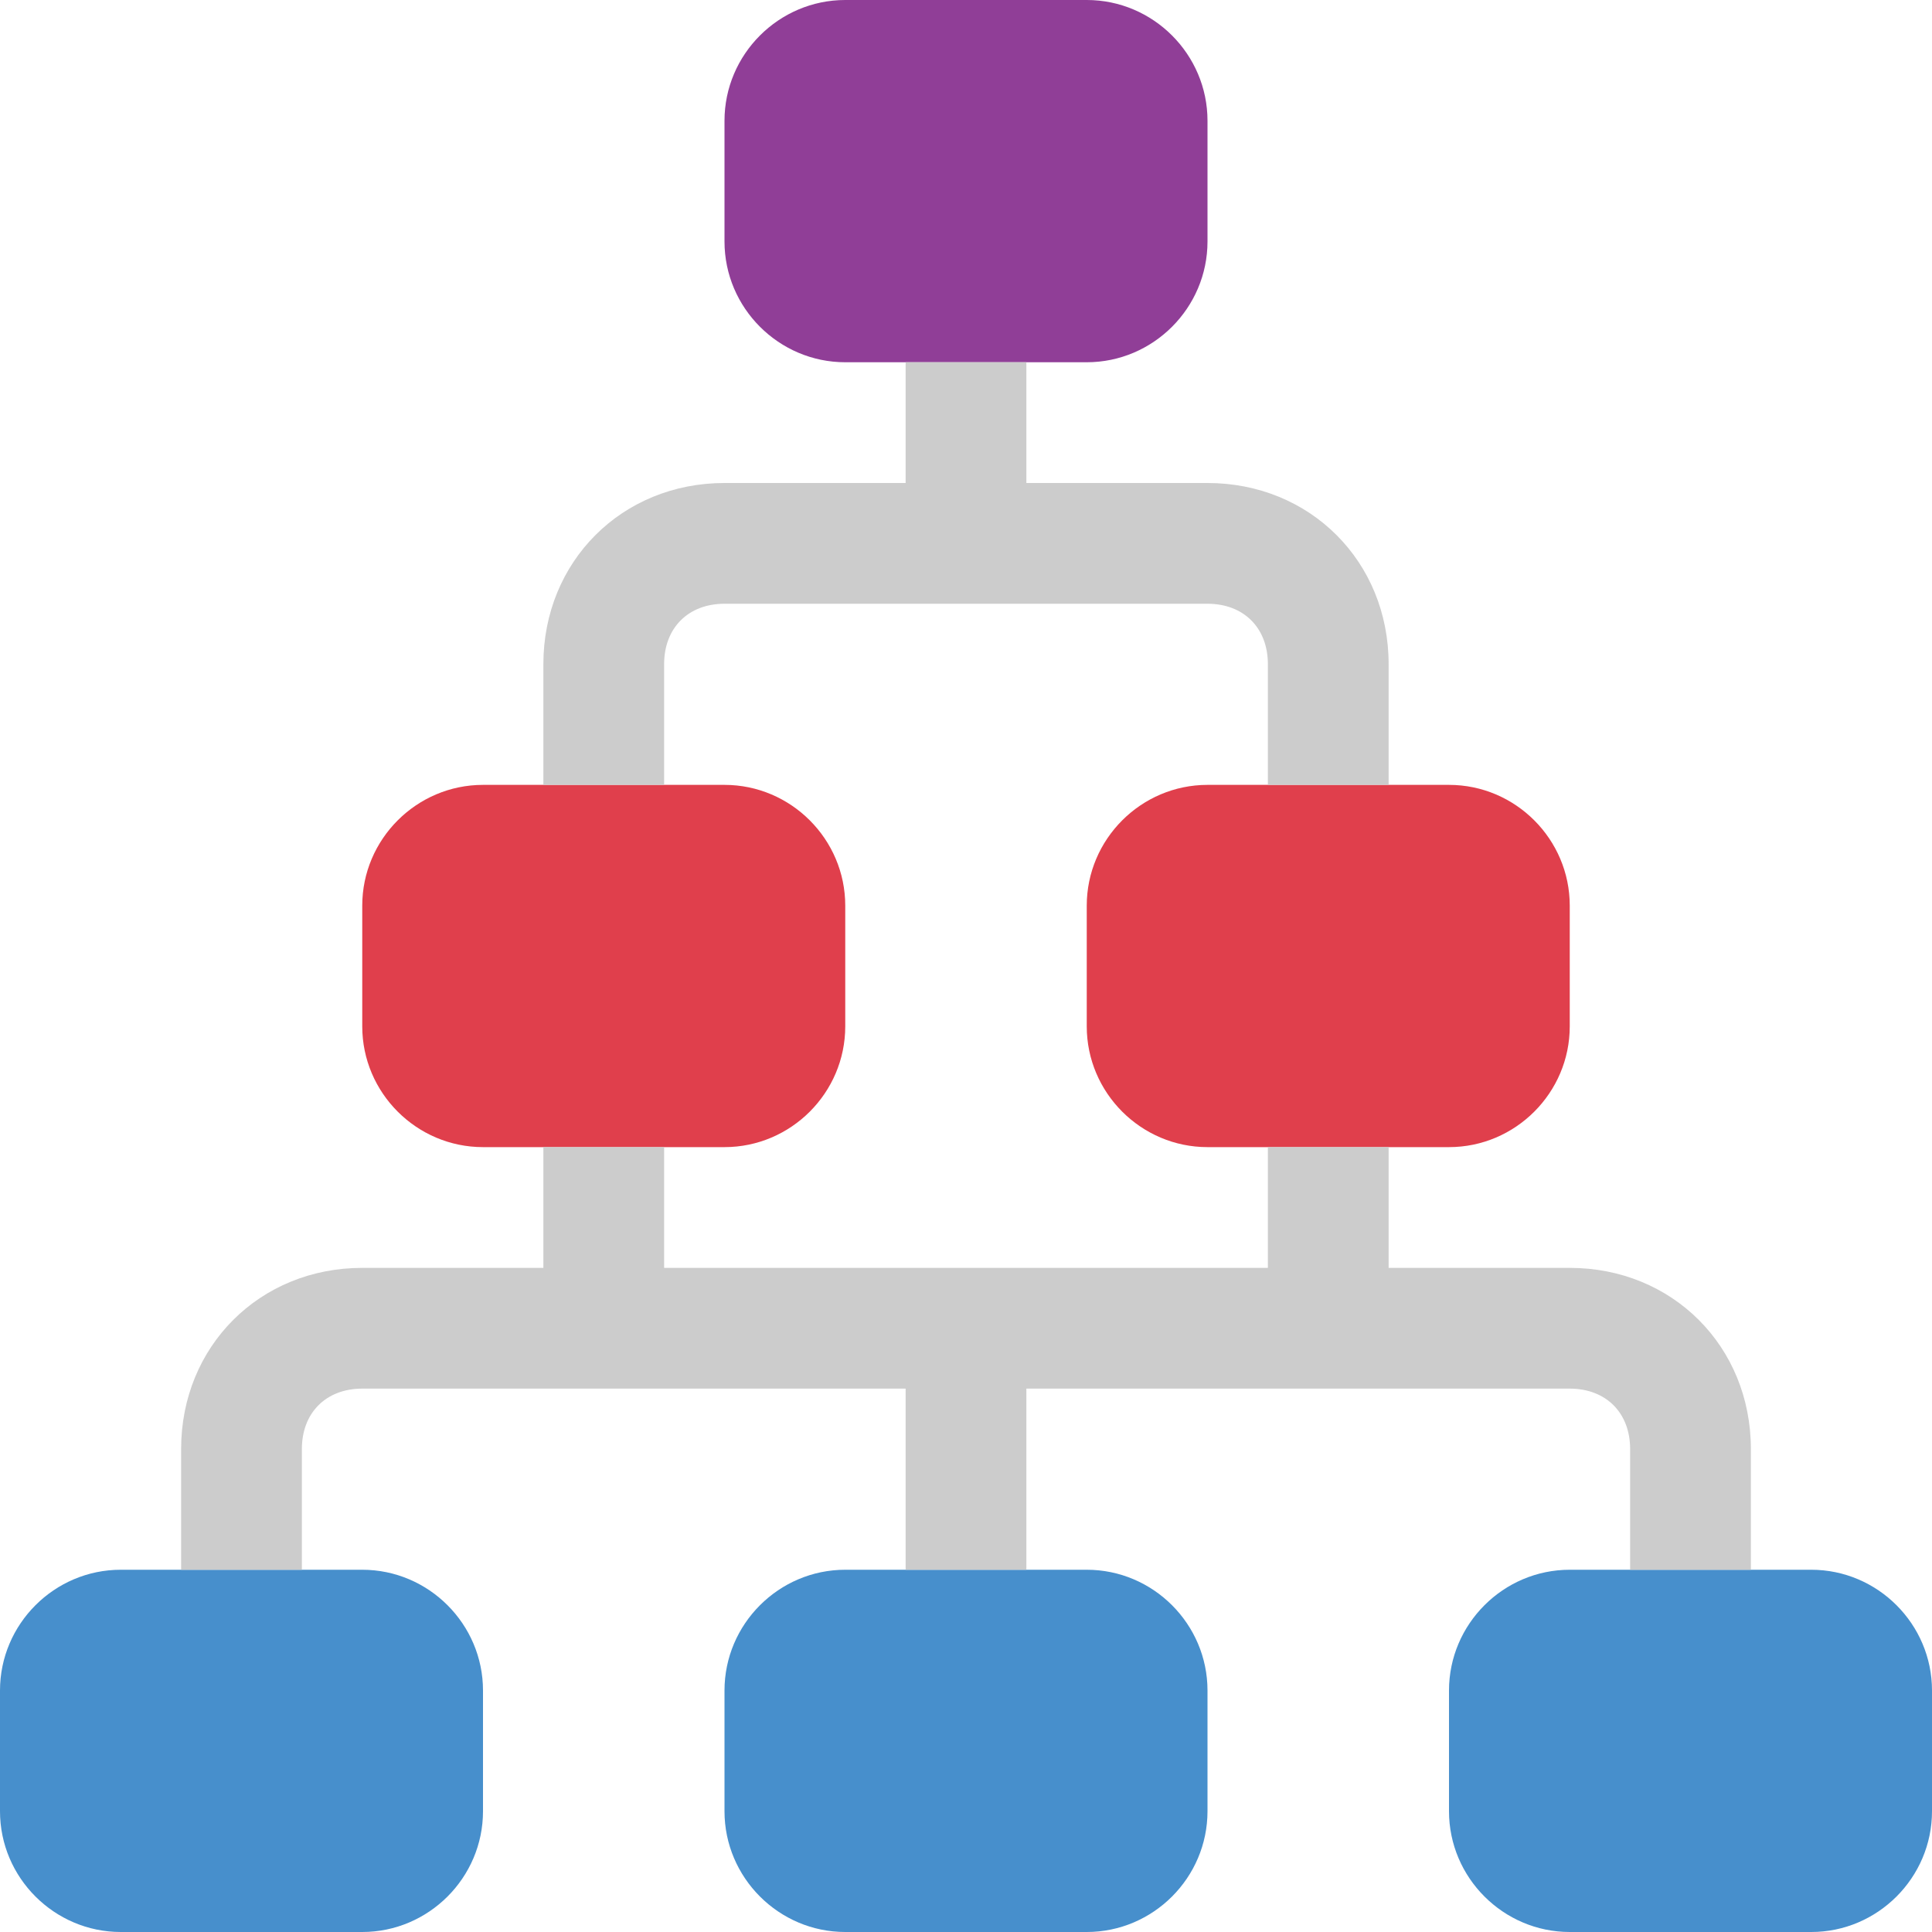
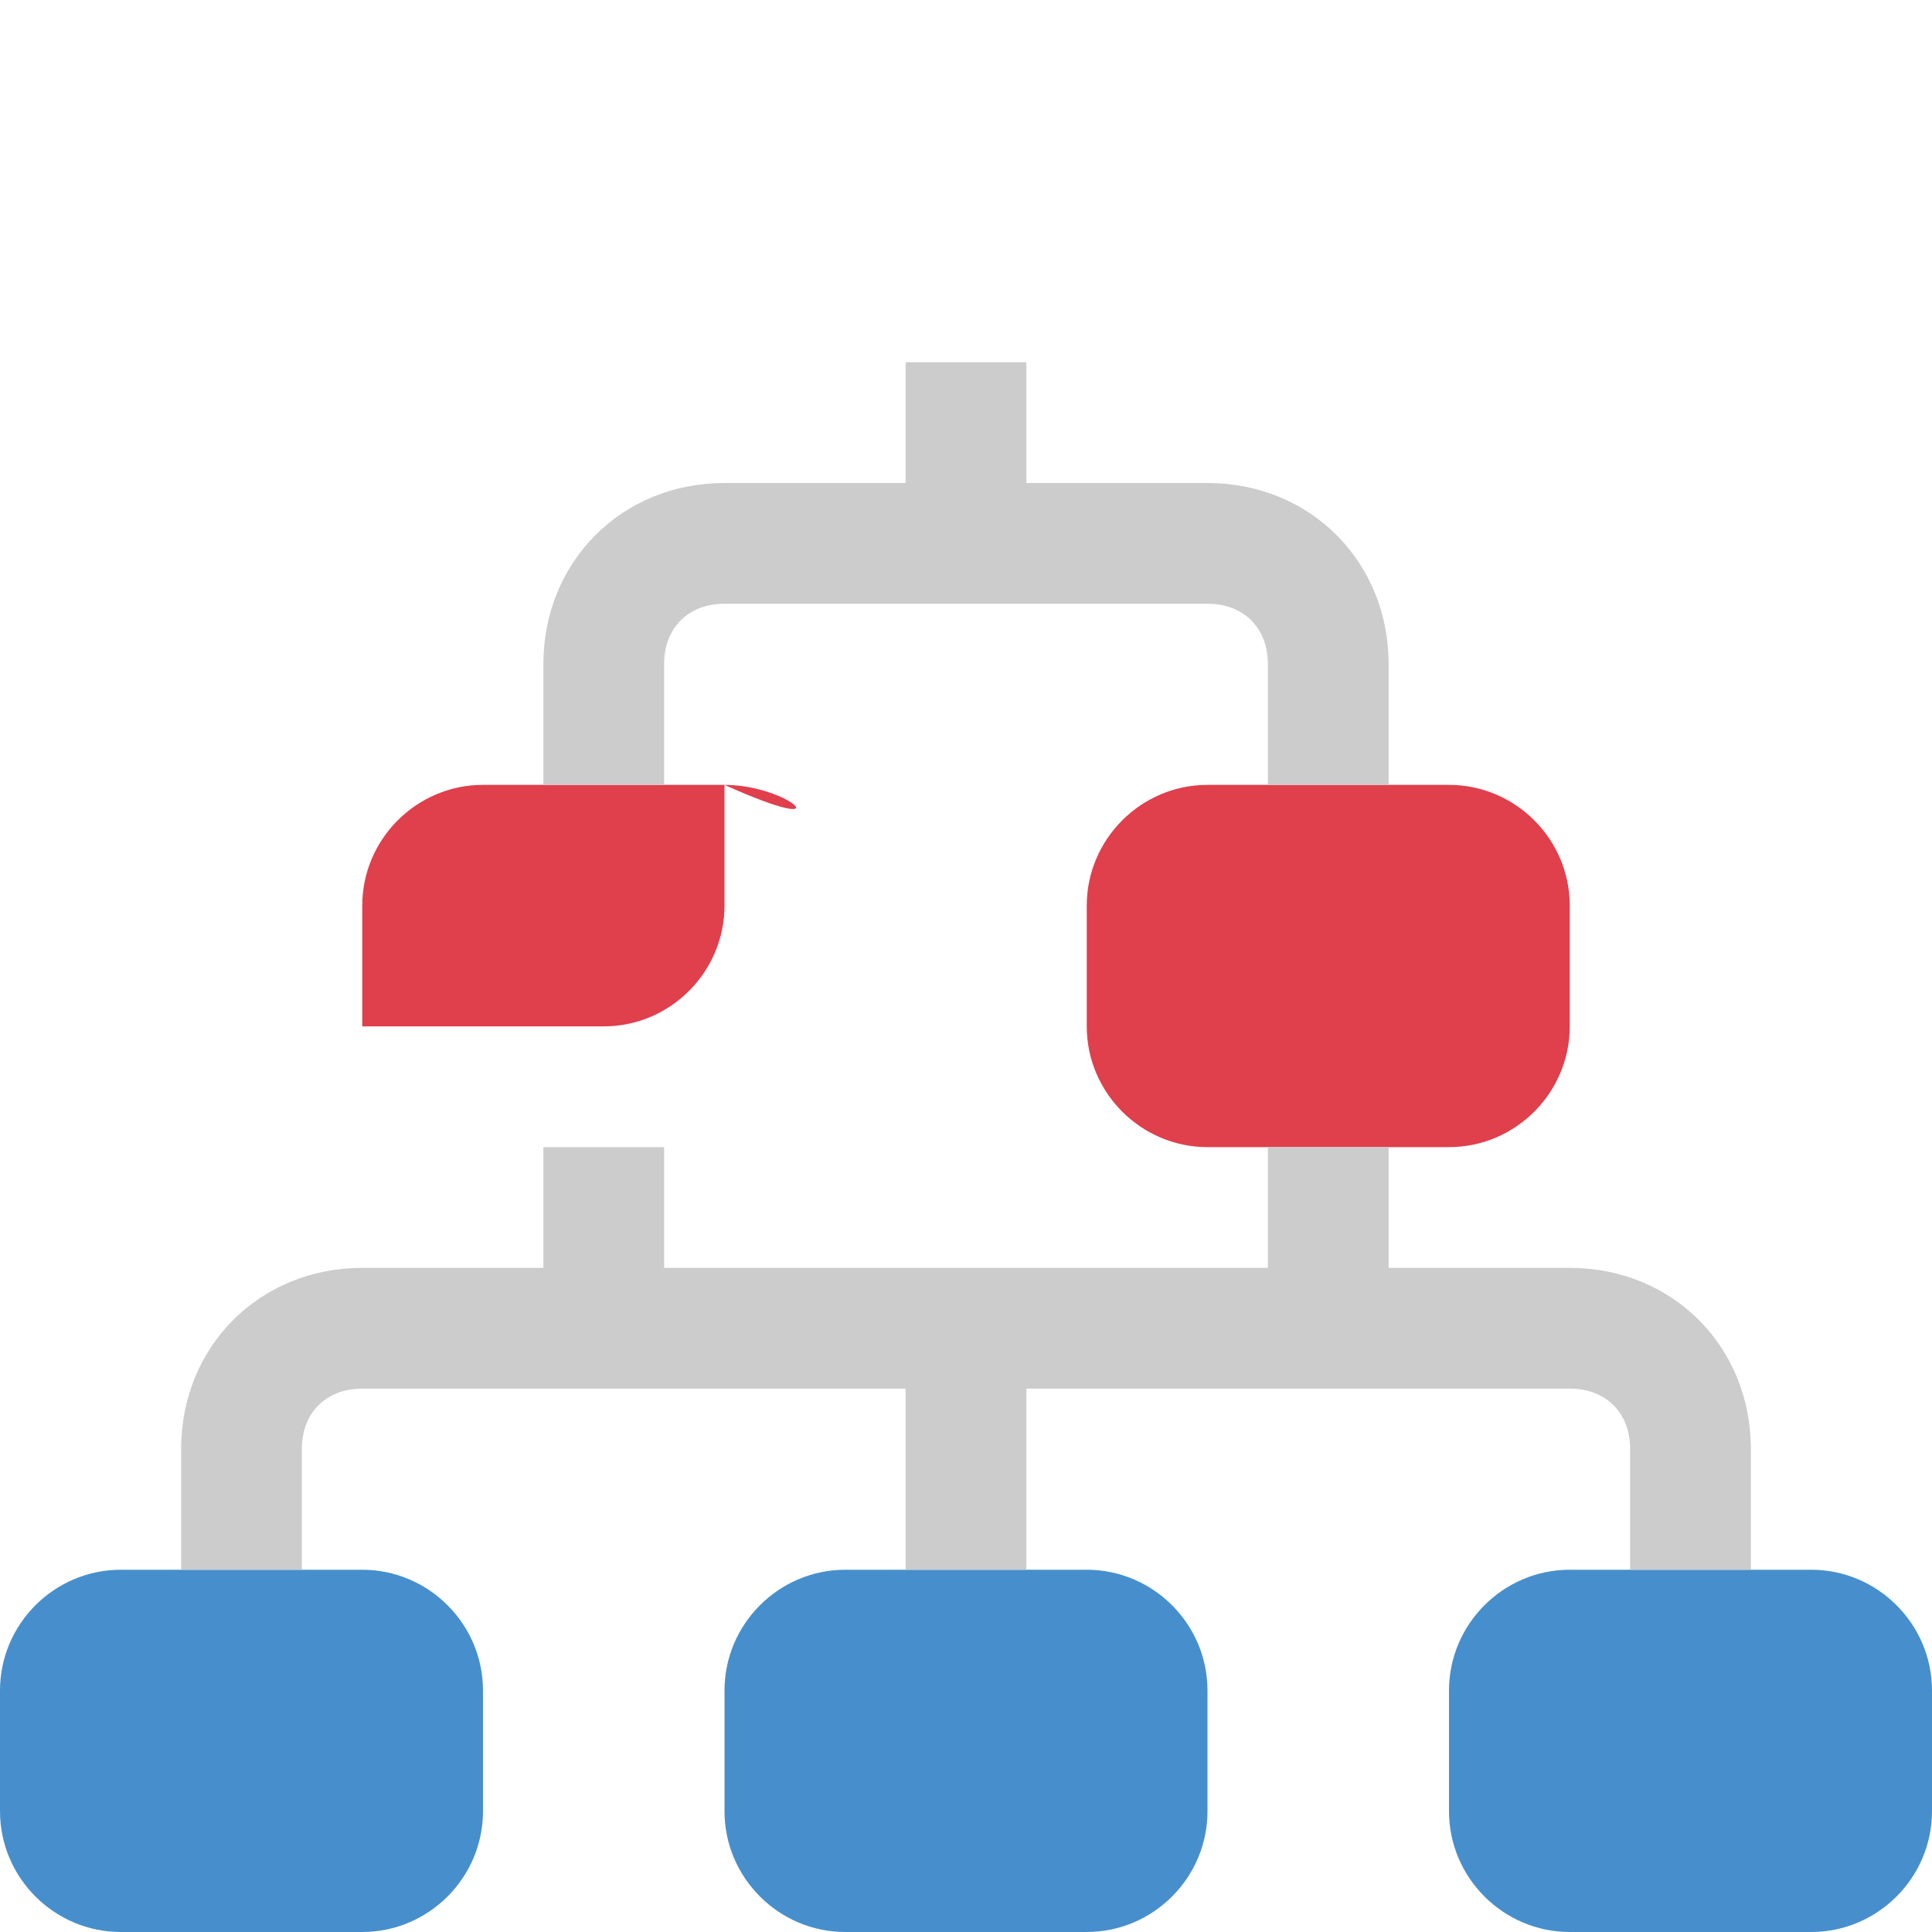
<svg xmlns="http://www.w3.org/2000/svg" version="1.1" id="Layer_1" x="0px" y="0px" viewBox="0 0 32 32" style="enable-background:new 0 0 32 32;" xml:space="preserve">
  <style type="text/css">
	.st0{fill:#478FCC;}
	.st1{fill:#E03F4C;}
	.st2{fill:#903E97;}
	.st3{fill:#CCCCCC;}
</style>
  <g id="_x33_rd">
    <g>
      <path class="st0" d="M18,26h-4c-1.1,0-2,0.9-2,2v2c0,1.1,0.9,2,2,2h4c1.1,0,2-0.9,2-2v-2C20,26.9,19.1,26,18,26z M6,26H2    c-1.1,0-2,0.9-2,2v2c0,1.1,0.9,2,2,2h4c1.1,0,2-0.9,2-2v-2C8,26.9,7.1,26,6,26z M30,26h-4c-1.1,0-2,0.9-2,2v2c0,1.1,0.9,2,2,2h4    c1.1,0,2-0.9,2-2v-2C32,26.9,31.1,26,30,26z" />
    </g>
  </g>
  <g id="_x32_nd">
    <g>
-       <path class="st1" d="M12,13H8c-1.1,0-2,0.9-2,2v2c0,1.1,0.9,2,2,2h4c1.1,0,2-0.9,2-2v-2C14,13.9,13.1,13,12,13z M24,13h-4    c-1.1,0-2,0.9-2,2v2c0,1.1,0.9,2,2,2h4c1.1,0,2-0.9,2-2v-2C26,13.9,25.1,13,24,13z" />
+       <path class="st1" d="M12,13H8c-1.1,0-2,0.9-2,2v2h4c1.1,0,2-0.9,2-2v-2C14,13.9,13.1,13,12,13z M24,13h-4    c-1.1,0-2,0.9-2,2v2c0,1.1,0.9,2,2,2h4c1.1,0,2-0.9,2-2v-2C26,13.9,25.1,13,24,13z" />
    </g>
  </g>
  <g id="_x31_st">
    <g>
-       <path class="st2" d="M18,0h-4c-1.1,0-2,0.9-2,2v2c0,1.1,0.9,2,2,2h4c1.1,0,2-0.9,2-2V2C20,0.9,19.1,0,18,0z" />
-     </g>
+       </g>
  </g>
  <g id="Lines">
    <g>
      <path class="st3" d="M11,11c0-0.6,0.4-1,1-1h3h2h3c0.6,0,1,0.4,1,1v2h2v-2c0-1.7-1.3-3-3-3h-3V6h-2v2h-3c-1.7,0-3,1.3-3,3v2h2V11z     M26,21h-3v-2h-2v2H11v-2H9v2H6c-1.7,0-3,1.3-3,3v2h2v-2c0-0.6,0.4-1,1-1h3h2h4v3h2v-3h9c0.6,0,1,0.4,1,1v2h2v-2    C29,22.3,27.7,21,26,21z" />
    </g>
  </g>
</svg>